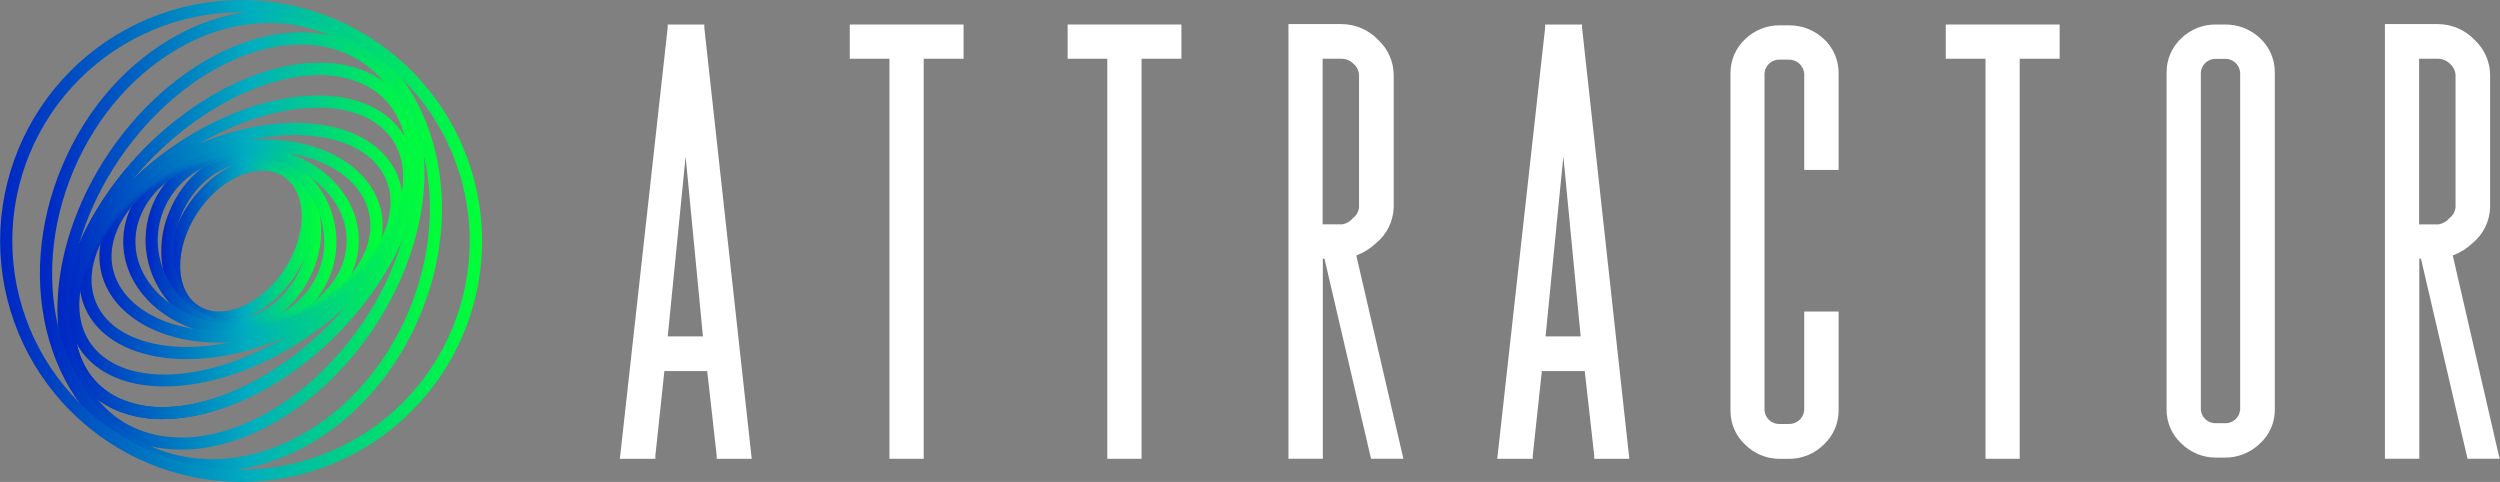
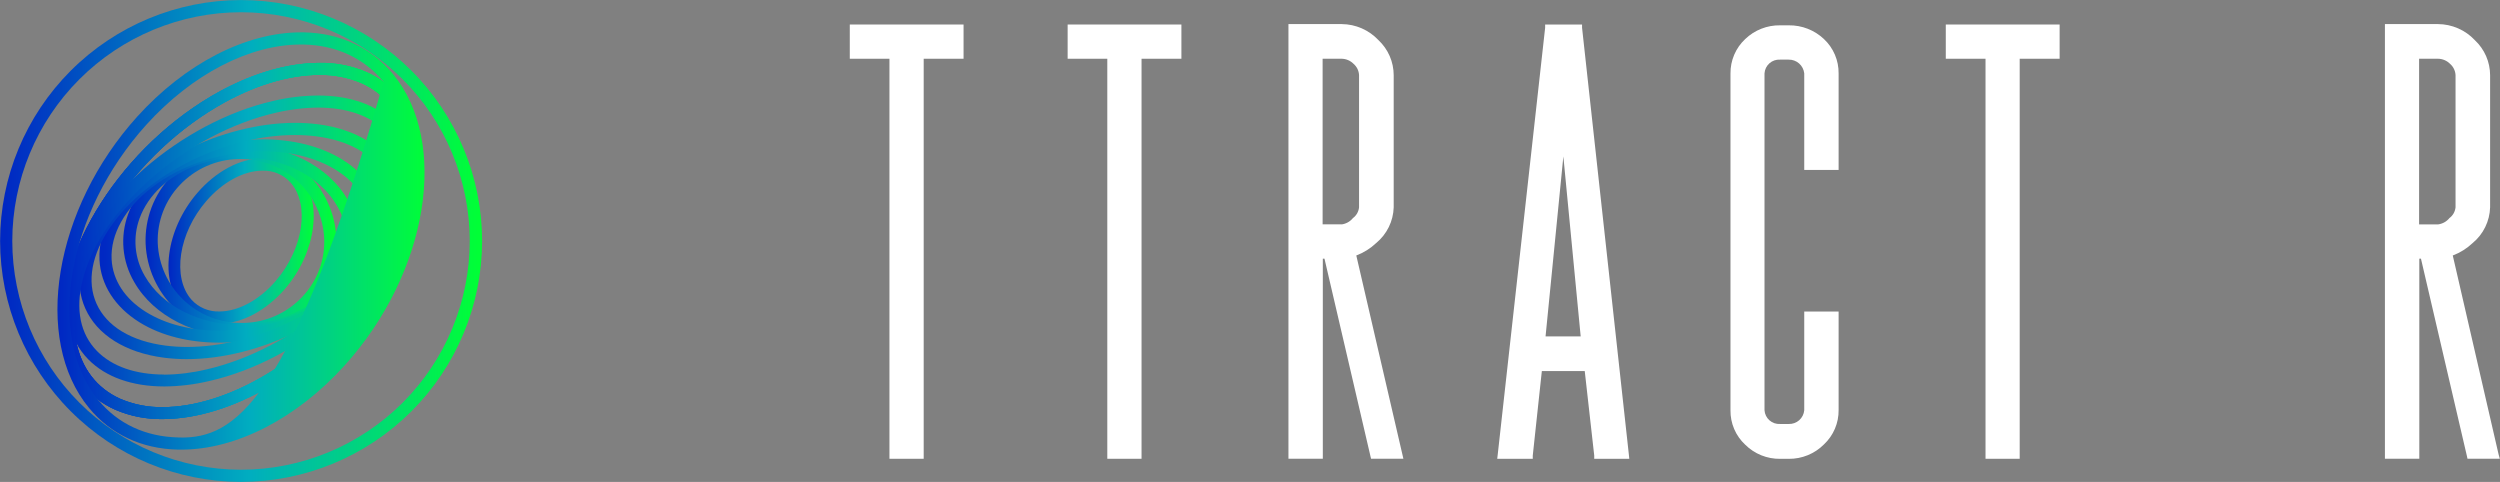
<svg xmlns="http://www.w3.org/2000/svg" width="10645" height="2052" viewBox="0 0 10645 2052" fill="none">
  <rect x="0" y="0" width="10645" height="2052" fill="#808080" stroke="none" />
-   <path d="M2999 118.121V104.363H2842.98V118.121L2641.3 1936.18L2639.25 1953.45H2790.58V1939.7L2828.93 1579.95H3011.29L3051.69 1939.7V1953.45H3200.97L3198.92 1936.18L2999 118.121ZM2843.27 1432.42L2919.38 666.086L2993.14 1432.42H2843.27Z" fill="white" />
  <path d="M3917.54 104.363H3802.8H3633.61H3618.39V119.877V234.622V250.136H3633.61H3787.28V1937.94V1953.45H3802.8H3917.54H3933.06V1937.94V250.136H4087.32H4102.83V234.622V119.877V104.363H4087.32H3917.54Z" fill="white" />
  <path d="M4845.16 104.363H4730.42H4561.52H4546V119.877V234.622V250.136H4561.52H4714.9V1937.94V1953.45H4730.42H4845.16H4860.67V1937.94V250.136H5014.94H5030.45V234.622V119.877V104.363H5014.94H4845.16Z" fill="white" />
  <path d="M5775.12 1087.86C5806.55 1075.98 5835.31 1057.97 5859.72 1034.88C5882.26 1016.33 5900.58 993.184 5913.46 966.984C5926.33 940.783 5933.46 912.135 5934.36 882.956V320.062C5934.3 292.13 5928.53 264.504 5917.41 238.882C5906.28 213.26 5890.04 190.184 5869.67 171.07C5849.58 149.627 5825.33 132.497 5798.41 120.722C5771.49 108.946 5742.45 102.772 5713.06 102.574H5486.21V1953.42H5632.57V1101.32H5639.59L5835.13 1941.42L5838.05 1953.42H5975.63L5971.24 1934.39L5775.12 1087.86ZM5712.48 970.771C5725.49 970.133 5738.02 965.651 5748.48 957.892C5738.02 965.651 5725.49 970.133 5712.48 970.771M5712.48 955.257H5631.69V250.104H5712.48C5722.11 250.24 5731.61 252.275 5740.45 256.092C5749.3 259.91 5757.3 265.434 5764 272.349C5770.83 278.349 5776.37 285.67 5780.29 293.87C5784.22 302.07 5786.44 310.98 5786.83 320.062V882.956C5785.91 891.963 5783.11 900.677 5778.63 908.541C5774.14 916.404 5768.06 923.243 5760.78 928.62C5748.74 943.473 5731.44 953.117 5712.48 955.55" fill="white" />
  <path d="M6736.4 118.121V104.363H6579.21V118.121L6377.24 1936.18L6375.19 1953.45H6526.52V1939.7L6565.16 1579.95H6747.82L6788.21 1939.7V1953.45H6937.5L6935.74 1936.18L6736.4 118.121ZM6580.97 1432.42L6656.78 666.086L6730.55 1432.42H6580.97Z" fill="white" />
  <path d="M7616.6 107.836H7580.31C7524.76 106.822 7471.07 127.875 7431.02 166.379C7411 185.096 7395.09 207.773 7384.31 232.97C7373.52 258.167 7368.1 285.331 7368.38 312.737V1747.05C7367.99 1774.47 7373.37 1801.67 7384.16 1826.88C7394.95 1852.09 7410.91 1874.76 7431.02 1893.41C7450.61 1912.92 7473.92 1928.31 7499.56 1938.67C7525.2 1949.03 7552.66 1954.14 7580.31 1953.71H7616.6C7644.42 1953.96 7672.01 1948.66 7697.75 1938.1C7723.48 1927.55 7746.85 1911.95 7766.47 1892.24C7786.46 1873.5 7802.32 1850.82 7813.05 1825.62C7823.79 1800.42 7829.16 1773.26 7828.82 1745.88V1326.41H7682.46V1746.76C7681.05 1763.19 7673.35 1778.44 7660.98 1789.35C7648.6 1800.25 7632.5 1805.96 7616.02 1805.3H7579.72C7563.15 1806.34 7546.84 1800.76 7534.38 1789.78C7521.92 1778.8 7514.33 1763.33 7513.27 1746.76V312.444C7514.33 295.872 7521.92 280.396 7534.38 269.419C7546.84 258.441 7563.15 252.859 7579.72 253.901H7616.02C7632.41 253.587 7648.32 259.425 7660.62 270.261C7672.92 281.097 7680.71 296.146 7682.46 312.444V723.712H7828.82V312.737C7829.16 285.35 7823.79 258.193 7813.05 232.995C7802.32 207.797 7786.46 185.111 7766.47 166.379C7726.04 128.11 7672.27 107.109 7616.6 107.836" fill="white" />
  <path d="M8584.61 104.363H8469.57H8300.68H8285.16V119.877V234.622V250.136H8300.68H8454.35V1937.94V1953.45H8469.57H8584.61H8599.83V1937.94V250.136H8754.39H8769.9V234.622V119.877V104.363H8754.39H8584.61Z" fill="white" />
-   <path d="M9472.13 104.338H9437.59C9410.03 103.765 9382.63 108.642 9356.96 118.689C9331.29 128.736 9307.86 143.754 9288.01 162.881C9267.99 181.598 9252.08 204.276 9241.3 229.472C9230.52 254.669 9225.09 281.834 9225.37 309.24V1743.55C9225.1 1770.7 9230.54 1797.6 9241.33 1822.51C9252.12 1847.42 9268.03 1869.78 9288.01 1888.15C9307.68 1907.65 9331.04 1923.03 9356.72 1933.38C9382.41 1943.73 9409.9 1948.86 9437.59 1948.45H9472.13C9500.11 1948.83 9527.88 1943.66 9553.85 1933.27C9579.82 1922.87 9603.48 1907.44 9623.47 1887.86C9643.48 1869.57 9659.4 1847.26 9670.19 1822.39C9680.99 1797.52 9686.41 1770.66 9686.11 1743.55V309.24C9686.46 281.823 9681.07 254.637 9670.28 229.43C9659.49 204.223 9643.54 181.553 9623.47 162.881C9582.66 124.255 9528.31 103.227 9472.13 104.338ZM9538.58 1743.55C9537.52 1760.12 9529.93 1775.6 9517.47 1786.58C9505.01 1797.56 9488.71 1803.14 9472.13 1802.09H9437.59C9429.38 1802.65 9421.13 1801.57 9413.34 1798.92C9405.54 1796.28 9398.35 1792.11 9392.17 1786.67C9385.99 1781.23 9380.95 1774.61 9377.34 1767.21C9373.73 1759.81 9371.63 1751.77 9371.14 1743.55V309.24C9371.63 301.02 9373.73 292.979 9377.34 285.578C9380.95 278.177 9385.99 271.565 9392.17 266.122C9398.35 260.679 9405.54 256.513 9413.34 253.866C9421.13 251.218 9429.38 250.141 9437.59 250.696H9472.13C9488.71 249.654 9505.01 255.235 9517.47 266.213C9529.93 277.191 9537.52 292.667 9538.58 309.24V1743.55Z" fill="white" />
  <path d="M10638.9 1934.39L10443.9 1087.86C10475.4 1075.98 10504.1 1057.97 10528.5 1034.88C10551 1016.3 10569.3 993.145 10582.1 966.945C10594.9 940.746 10602 912.112 10602.9 882.956V320.062C10602.8 292.108 10597 264.47 10585.8 238.847C10574.6 213.224 10558.3 190.158 10537.9 171.07C10517.8 149.592 10493.5 132.441 10466.5 120.664C10439.5 108.888 10410.4 102.732 10381 102.574H10155V1953.42H10301.4V1101.32H10308.4L10504 1941.42L10506.6 1953.42H10644.2L10638.9 1934.39ZM10381 955.55H10300.5V250.104H10381C10390.7 250.217 10400.2 252.241 10409.1 256.058C10418 259.876 10426.1 265.412 10432.8 272.349C10439.7 278.349 10445.2 285.67 10449.1 293.87C10453 302.07 10455.3 310.98 10455.7 320.062V882.956C10454.7 891.963 10451.9 900.677 10447.5 908.541C10443 916.404 10436.9 923.243 10429.6 928.62C10417.5 943.514 10400.1 953.159 10381 955.55" fill="white" />
  <path d="M1212.85 1230.83C1347.77 1074.4 1375.95 855.263 1275.55 742.36C1255.7 720.152 1231.23 702.543 1203.87 690.762C1176.51 678.982 1146.9 673.313 1117.12 674.151V674.151C1022.73 674.151 919.168 729.852 840.286 821.409C705.203 977.839 677.186 1196.97 777.581 1309.88C797.274 1331.98 821.542 1349.53 848.699 1361.3C875.856 1373.08 905.252 1378.81 934.845 1378.09H936.679C1030.4 1377.42 1133.8 1321.72 1212.85 1230.83ZM934.011 1326.22C911.807 1326.93 889.712 1322.83 869.245 1314.19C848.777 1305.55 830.421 1292.59 815.438 1276.19C732.053 1181.96 760.07 992.681 878.643 855.93C948.019 775.547 1037.07 727.184 1116.79 726.684H1118.29C1140.47 725.975 1162.54 730.08 1182.98 738.717C1203.42 747.353 1221.75 760.317 1236.7 776.715C1320.08 870.939 1292.23 1059.39 1173.49 1196.97C1104.12 1277.36 1015.23 1325.72 935.512 1326.22H934.011Z" fill="url(#paint0_linear_4287_63)" />
-   <path d="M718.712 906.773C676.078 1010.35 676.078 1126.57 718.712 1230.14C733.973 1266.75 756.374 1299.95 784.606 1327.81C812.838 1355.67 846.337 1377.63 883.146 1392.41C915.704 1404.96 950.314 1411.35 985.209 1411.25C1127.46 1411.25 1271.22 1307.85 1335.43 1145.42C1378.06 1041.85 1378.06 925.628 1335.43 822.055C1320.09 785.488 1297.67 752.321 1269.44 724.469C1241.22 696.618 1207.76 674.634 1170.99 659.788C1138.43 647.231 1103.82 640.84 1068.93 640.943C925.673 640.943 781.917 744.34 718.712 906.773ZM1068.09 692.641C1096.6 692.677 1124.86 697.933 1151.48 708.151C1181.87 720.516 1209.51 738.795 1232.79 761.927C1256.06 785.058 1274.51 812.582 1287.06 842.901C1324.12 933.839 1323.76 1035.73 1286.06 1126.41C1230.19 1268.5 1106.28 1359.89 985.877 1359.89C957.365 1359.88 929.097 1354.63 902.492 1344.38C872.061 1332.04 844.388 1313.77 821.082 1290.64C797.777 1267.5 779.305 1239.97 766.741 1209.63C729.753 1118.66 730.173 1016.77 767.909 926.119C822.276 783.697 946.185 692.641 1067.43 692.641H1068.09Z" fill="url(#paint1_linear_4287_63)" />
  <path d="M727.721 752.272C691.74 790.178 663.68 834.878 645.182 883.759C626.683 932.639 618.118 984.718 619.988 1036.95C624.345 1142.13 669.291 1241.52 745.387 1314.26C821.483 1387 922.806 1427.41 1028.07 1427.02H1039.25C1092.83 1425.86 1145.64 1414.04 1194.6 1392.25C1243.56 1370.46 1287.7 1339.14 1324.42 1300.11C1360.42 1262.17 1388.49 1217.44 1407.02 1168.54C1425.54 1119.64 1434.15 1067.53 1432.32 1015.27C1427.92 910.104 1382.97 810.732 1306.88 738.003C1230.79 665.275 1129.49 624.843 1024.24 625.194H1013.06C959.444 626.353 906.593 638.189 857.6 660.008C808.606 681.828 764.453 713.193 727.721 752.272V752.272ZM1024.07 676.892C1115.9 676.463 1204.32 711.627 1270.77 775C1337.22 838.373 1376.53 925.027 1380.46 1016.77C1382.06 1062.18 1374.59 1107.45 1358.5 1149.94C1342.41 1192.44 1318.01 1231.3 1286.73 1264.25C1254.68 1298.34 1216.15 1325.69 1173.39 1344.7C1130.64 1363.72 1084.53 1374.01 1037.75 1374.99H1027.74C935.96 1375.37 847.601 1340.19 781.212 1276.81C714.823 1213.44 675.567 1126.81 671.686 1035.11C670.164 989.749 677.681 944.535 693.8 902.103C709.919 859.672 734.319 820.872 765.578 787.961C797.614 753.896 836.118 726.558 878.84 707.545C921.563 688.532 967.646 678.224 1014.4 677.226L1024.07 676.892Z" fill="url(#paint2_linear_4287_63)" />
  <path d="M1506.87 1140.1C1524.04 1093.19 1530.66 1043.08 1526.25 993.326C1521.84 943.573 1506.51 895.405 1481.36 852.252C1397.97 704.661 1216.53 617.607 1027.74 617.607C956.77 617.443 886.339 629.982 819.782 654.63C686.367 704.661 586.305 797.885 545.446 912.122C528.231 959.018 521.591 1009.14 526.002 1058.9C530.413 1108.66 545.766 1156.83 570.962 1199.97C654.347 1347.56 835.625 1434.61 1024.58 1434.61C1095.55 1434.77 1165.98 1422.24 1232.54 1397.59C1365.45 1348.22 1465.35 1255 1506.87 1140.1ZM1023.24 1383.08C852.969 1383.08 690.87 1305.87 616.157 1174.45C594.749 1137.79 581.691 1096.85 577.915 1054.56C574.139 1012.28 579.737 969.676 594.31 929.8C630.665 829.738 719.387 747.354 837.96 703.16C899.285 680.742 964.119 669.447 1029.41 669.806C1199.52 669.806 1361.62 747.02 1436.33 878.435C1457.76 915.086 1470.85 956.014 1474.66 998.302C1478.46 1040.59 1472.89 1083.2 1458.34 1123.09C1421.99 1223.15 1333.1 1305.53 1214.53 1349.73C1153.21 1372.17 1088.37 1383.47 1023.07 1383.08H1023.24Z" fill="url(#paint3_linear_4287_63)" />
  <path d="M1628.78 945.642C1623.44 839.577 1563.07 745.518 1459 680.312C1364.95 621.609 1244.71 593.258 1119.13 593.258C941.685 593.258 753.569 649.959 613.65 758.193C486.571 856.253 417.362 983.165 423.532 1106.57C428.869 1212.64 489.073 1306.7 593.304 1371.9C687.362 1430.61 807.603 1458.96 933.18 1458.96C1110.62 1458.96 1298.74 1402.26 1438.66 1294.19C1565.57 1195.96 1634.95 1069.05 1628.78 945.642ZM933.68 1407.93C817.942 1407.93 707.207 1381.91 620.821 1327.88C531.432 1272.18 479.734 1192.63 475.231 1103.91C470.061 997.841 531.933 887.106 645.336 799.218C776.75 697.656 953.026 644.289 1118.63 644.289C1234.37 644.289 1344.93 670.305 1431.49 724.338C1520.88 780.039 1572.57 859.588 1576.91 948.31C1582.25 1054.38 1520.38 1165.11 1406.97 1253C1275.56 1355.06 1099.28 1407.93 933.68 1407.93V1407.93Z" fill="url(#paint4_linear_4287_63)" />
  <path d="M1624.78 1115.08C1715.67 982.998 1738.35 849.249 1688.82 738.181C1639.28 627.112 1518.88 550.398 1353.61 529.051C1321.52 525.017 1289.22 523.012 1256.88 523.047C948.692 523.047 593.473 695.821 427.537 937.137C336.648 1069.22 313.967 1202.97 363.498 1314.04C413.028 1425.1 533.269 1501.82 698.704 1523.16C730.788 1527.2 763.095 1529.2 795.431 1529.17C1103.62 1529.17 1458.84 1356.39 1624.78 1115.08ZM797.098 1477.3C766.434 1477.37 735.798 1475.47 705.375 1471.63C558.451 1452.79 453.887 1389.25 410.86 1292.86C369.001 1198.96 390.014 1083.06 470.23 966.488C627.16 738.181 963.368 574.913 1255.21 574.913C1285.88 574.849 1316.52 576.743 1346.94 580.583C1493.69 599.428 1598.26 662.967 1641.45 759.36C1684.65 855.753 1662.3 969.156 1582.08 1085.73C1424.99 1314.04 1088.78 1477.3 797.098 1477.3V1477.3Z" fill="url(#paint5_linear_4287_63)" />
  <path d="M1752.69 872.367C1787.88 731.447 1761.36 607.037 1677.81 522.151C1603.43 446.104 1490.02 406.746 1353.94 406.746C1289.91 407.211 1226.14 414.875 1163.82 429.594C769.08 519.983 382.008 857.024 301.291 1180.06C266.103 1320.98 292.619 1445.39 376.004 1530.27C450.55 1606.15 563.786 1645.51 699.87 1645.51C763.9 1645.07 827.676 1637.4 889.988 1622.66C1284.06 1533.78 1670.97 1196.73 1752.69 872.367ZM699.37 1594.81C577.795 1594.81 477.567 1560.63 413.027 1494.75C341.816 1422.04 320.47 1317.64 351.656 1193.07C428.203 886.209 797.764 566.345 1175.5 479.791C1234.2 465.886 1294.28 458.614 1354.61 458.111C1476.18 458.111 1576.24 492.299 1640.78 558.173C1712.16 630.885 1733.51 735.282 1702.32 859.859C1625.78 1166.72 1256.21 1486.58 878.481 1573.13C819.522 1587.26 759.16 1594.7 698.536 1595.31L699.37 1594.81Z" fill="url(#paint6_linear_4287_63)" />
  <path d="M1779.36 591.354C1753.52 457.938 1678.3 359.711 1562.56 307.846C1498.89 280.389 1430.11 266.747 1360.77 267.821C1219.02 267.821 1057.25 316.517 898.321 410.242C488.401 652.558 208.062 1124.18 273.435 1460.89C299.285 1594.31 374.498 1692.7 490.236 1744.4C553.908 1771.87 622.688 1785.52 692.027 1784.42C833.781 1784.42 995.548 1735.73 1154.31 1642C1564.4 1400.35 1844.74 928.729 1779.36 591.354ZM692.527 1733.56C630.37 1734.56 568.706 1722.39 511.582 1697.87C411.521 1652.68 346.314 1567.46 323.8 1451.22C262.262 1133.52 531.595 686.412 924.17 454.436C1075.26 365.214 1227.69 318.852 1359.77 318.852C1421.93 317.875 1483.59 330.037 1540.72 354.541C1640.78 399.735 1705.82 484.955 1728.33 601.193C1789.87 918.055 1520.54 1366 1127.96 1597.97C977.036 1687.2 824.442 1733.56 692.527 1733.56Z" fill="url(#paint7_linear_4287_63)" />
  <path d="M1779.36 591.354C1753.52 457.938 1678.3 359.711 1562.56 307.846C1498.89 280.389 1430.11 266.747 1360.77 267.821C1219.02 267.821 1057.25 316.517 898.321 410.242C488.401 652.558 208.062 1124.18 273.435 1460.89C299.285 1594.31 374.498 1692.53 490.236 1744.4C553.908 1771.87 622.688 1785.52 692.027 1784.42C833.781 1784.42 995.548 1735.73 1154.31 1642C1564.4 1400.35 1844.74 928.729 1779.36 591.354ZM692.527 1733.56C630.37 1734.56 568.706 1722.39 511.582 1697.87C411.521 1652.68 346.314 1567.46 323.8 1451.22C262.262 1133.52 531.595 686.412 924.17 454.436C1075.26 365.214 1227.69 318.852 1359.77 318.852C1421.93 317.875 1483.59 330.037 1540.72 354.541C1640.78 399.735 1705.82 484.955 1728.33 601.193C1789.87 918.055 1520.54 1366 1127.96 1597.97C977.036 1687.2 824.442 1733.56 692.527 1733.56Z" fill="url(#paint8_linear_4287_63)" />
  <path d="M1779.36 591.354C1753.52 457.938 1678.3 359.711 1562.56 307.846C1498.89 280.389 1430.11 266.747 1360.77 267.821C1219.02 267.821 1057.25 316.517 898.321 410.242C488.401 652.558 208.062 1124.18 273.435 1460.89C299.285 1594.31 374.498 1692.53 490.236 1744.4C553.908 1771.87 622.688 1785.52 692.027 1784.42C833.781 1784.42 995.548 1735.73 1154.31 1642C1564.4 1400.35 1844.74 928.729 1779.36 591.354ZM692.527 1733.56C630.37 1734.56 568.706 1722.39 511.582 1697.87C411.521 1652.68 346.314 1567.46 323.8 1451.22C262.262 1133.52 531.595 686.412 924.17 454.436C1075.26 365.214 1227.69 318.852 1359.77 318.852C1421.93 317.875 1483.59 330.037 1540.72 354.541C1640.78 399.735 1705.82 484.955 1728.33 601.193C1789.87 918.055 1520.54 1366 1127.96 1597.97C977.036 1687.2 824.442 1733.56 692.527 1733.56Z" fill="url(#paint9_linear_4287_63)" />
-   <path d="M1467.84 1555.62C1822.06 1163.72 1914.28 607.373 1673.47 315.526C1580.41 202.623 1449.33 141.252 1294.4 137.75H1280.89C1047.42 137.75 788.256 271.165 584.297 496.638C230.078 888.546 137.855 1444.89 378.837 1736.74C471.894 1849.64 602.975 1911.01 757.904 1914.51H771.579C1004.72 1915.01 1264.05 1781.6 1467.84 1555.62ZM771.245 1862.65H759.071C619.652 1859.48 502.08 1804.61 418.862 1703.72C193.723 1430.88 285.446 905.057 622.821 531.493C817.107 316.693 1061.92 189.615 1280.56 189.615H1293.23C1432.65 192.784 1550.23 247.651 1633.44 348.546C1858.58 621.381 1766.86 1147.21 1429.48 1520.77C1235.7 1736.24 989.88 1863.15 771.245 1863.15V1862.65Z" fill="url(#paint10_linear_4287_63)" />
-   <path d="M1786.04 1348.71L1762.19 1338.54L1786.04 1348.71C1890.61 1102.22 1910.45 837.059 1842.08 601.914C1773.7 366.769 1623.11 187.325 1419.15 100.104C1332.8 63.492 1239.94 44.715 1146.15 44.904C1012.54 46.651 881.386 81 764.077 144.965C547.276 259.036 370.501 457.659 265.936 703.977C161.371 950.296 141.359 1215.63 209.901 1450.77C278.444 1685.92 429.203 1866.03 633.162 1952.58C719 1988.9 811.291 2007.51 904.497 2007.28C1254.88 2006.61 1614.77 1752.79 1786.04 1348.71ZM904.997 1955.08C818.6 1955.51 733.005 1938.49 653.342 1905.05C464.058 1824.67 324.139 1658.23 259.599 1436.43C195.059 1214.63 213.737 959.968 313.632 724.49C413.527 489.011 582.131 299.561 788.258 190.827C898.236 131.056 1021.15 99.054 1146.31 97.603C1233.06 97.35 1318.96 114.711 1398.8 148.634C1588.25 229.017 1728.17 395.287 1792.71 617.09C1857.25 838.894 1838.57 1093.72 1738.51 1329.03C1575.41 1712.93 1235.7 1955.08 904.997 1955.08Z" fill="url(#paint11_linear_4287_63)" />
+   <path d="M1467.84 1555.62C1822.06 1163.72 1914.28 607.373 1673.47 315.526C1580.41 202.623 1449.33 141.252 1294.4 137.75H1280.89C1047.42 137.75 788.256 271.165 584.297 496.638C230.078 888.546 137.855 1444.89 378.837 1736.74C471.894 1849.64 602.975 1911.01 757.904 1914.51H771.579C1004.72 1915.01 1264.05 1781.6 1467.84 1555.62ZM771.245 1862.65H759.071C619.652 1859.48 502.08 1804.61 418.862 1703.72C193.723 1430.88 285.446 905.057 622.821 531.493C817.107 316.693 1061.92 189.615 1280.56 189.615H1293.23C1432.65 192.784 1550.23 247.651 1633.44 348.546C1235.7 1736.24 989.88 1863.15 771.245 1863.15V1862.65Z" fill="url(#paint10_linear_4287_63)" />
  <path d="M1026.24 0.234C754.246 0.543 493.484 108.74 301.172 301.084C108.859 493.428 0.704 754.208 0.439 1026.2C0.792 1298.15 108.981 1558.86 301.279 1751.16C493.577 1943.46 754.289 2051.65 1026.24 2052C1298.33 2051.87 1559.26 1943.78 1751.74 1751.45C1944.22 1559.13 2052.52 1298.3 2052.87 1026.2C2052.56 754.077 1944.28 493.197 1751.8 300.838C1559.31 108.48 1298.36 0.367 1026.24 0.234V0.234ZM1026.24 2000.13C768.031 1999.83 520.486 1897.12 337.905 1714.53C155.324 1531.95 52.614 1284.41 52.305 1026.2C52.57 767.963 155.26 520.376 337.846 337.759C520.432 155.141 768.002 52.408 1026.24 52.099C1284.49 52.364 1532.09 155.083 1714.68 337.71C1897.28 520.336 1999.95 767.95 2000.17 1026.2C1999.91 1284.45 1897.19 1532.05 1714.56 1714.64C1531.94 1897.24 1284.32 1999.91 1026.07 2000.13H1026.24Z" fill="url(#paint12_linear_4287_63)" />
  <defs>
    <linearGradient id="paint0_linear_4287_63" x1="716.697" y1="1043.27" x2="1341.32" y2="1043.27" gradientUnits="userSpaceOnUse">
      <stop stop-color="#0028C3" />
      <stop offset="0.01" stop-color="#0028C3" />
      <stop offset="0.52" stop-color="#00ADC0" />
      <stop offset="1" stop-color="#00FF36" />
    </linearGradient>
    <linearGradient id="paint1_linear_4287_63" x1="690.012" y1="1015.56" x2="1363.62" y2="1015.56" gradientUnits="userSpaceOnUse">
      <stop stop-color="#0028C3" />
      <stop offset="0.01" stop-color="#0028C3" />
      <stop offset="0.52" stop-color="#00ADC0" />
      <stop offset="1" stop-color="#00FF36" />
    </linearGradient>
    <linearGradient id="paint2_linear_4287_63" x1="620.405" y1="1011.05" x2="1425.26" y2="1011.05" gradientUnits="userSpaceOnUse">
      <stop stop-color="#0028C3" />
      <stop offset="0.01" stop-color="#0028C3" />
      <stop offset="0.52" stop-color="#00ADC0" />
      <stop offset="1" stop-color="#00FF36" />
    </linearGradient>
    <linearGradient id="paint3_linear_4287_63" x1="530.711" y1="1041.45" x2="1523.84" y2="1041.45" gradientUnits="userSpaceOnUse">
      <stop stop-color="#0028C3" />
      <stop offset="0.01" stop-color="#0028C3" />
      <stop offset="0.52" stop-color="#00ADC0" />
      <stop offset="1" stop-color="#00FF36" />
    </linearGradient>
    <linearGradient id="paint4_linear_4287_63" x1="430.487" y1="1036.93" x2="1624.61" y2="1036.93" gradientUnits="userSpaceOnUse">
      <stop stop-color="#0028C3" />
      <stop offset="0.01" stop-color="#0028C3" />
      <stop offset="0.52" stop-color="#00ADC0" />
      <stop offset="1" stop-color="#00FF36" />
    </linearGradient>
    <linearGradient id="paint5_linear_4287_63" x1="331.951" y1="1013.6" x2="1720.7" y2="1013.6" gradientUnits="userSpaceOnUse">
      <stop stop-color="#0028C3" />
      <stop offset="0.01" stop-color="#0028C3" />
      <stop offset="0.52" stop-color="#00ADC0" />
      <stop offset="1" stop-color="#00FF36" />
    </linearGradient>
    <linearGradient id="paint6_linear_4287_63" x1="280.865" y1="1003.75" x2="1775.7" y2="1003.75" gradientUnits="userSpaceOnUse">
      <stop stop-color="#0028C3" />
      <stop offset="0.01" stop-color="#0028C3" />
      <stop offset="0.52" stop-color="#00ADC0" />
      <stop offset="1" stop-color="#00FF36" />
    </linearGradient>
    <linearGradient id="paint7_linear_4287_63" x1="275.362" y1="1012.65" x2="1785.65" y2="1012.65" gradientUnits="userSpaceOnUse">
      <stop stop-color="#0028C3" />
      <stop offset="0.01" stop-color="#0028C3" />
      <stop offset="0.52" stop-color="#00ADC0" />
      <stop offset="1" stop-color="#00FF36" />
    </linearGradient>
    <linearGradient id="paint8_linear_4287_63" x1="275.362" y1="1012.65" x2="1785.65" y2="1012.65" gradientUnits="userSpaceOnUse">
      <stop stop-color="#0028C3" />
      <stop offset="0.01" stop-color="#0028C3" />
      <stop offset="0.52" stop-color="#00ADC0" />
      <stop offset="1" stop-color="#00FF36" />
    </linearGradient>
    <linearGradient id="paint9_linear_4287_63" x1="275.362" y1="1012.65" x2="1785.65" y2="1012.65" gradientUnits="userSpaceOnUse">
      <stop stop-color="#0028C3" />
      <stop offset="0.01" stop-color="#0028C3" />
      <stop offset="0.52" stop-color="#00ADC0" />
      <stop offset="1" stop-color="#00FF36" />
    </linearGradient>
    <linearGradient id="paint10_linear_4287_63" x1="242.219" y1="1028.57" x2="1819.09" y2="1028.57" gradientUnits="userSpaceOnUse">
      <stop stop-color="#0028C3" />
      <stop offset="0.01" stop-color="#0028C3" />
      <stop offset="0.52" stop-color="#00ADC0" />
      <stop offset="1" stop-color="#00FF36" />
    </linearGradient>
    <linearGradient id="paint11_linear_4287_63" x1="181.024" y1="1041.2" x2="1876.66" y2="1041.2" gradientUnits="userSpaceOnUse">
      <stop stop-color="#0028C3" />
      <stop offset="0.01" stop-color="#0028C3" />
      <stop offset="0.52" stop-color="#00ADC0" />
      <stop offset="1" stop-color="#00FF36" />
    </linearGradient>
    <linearGradient id="paint12_linear_4287_63" x1="4.048" y1="1041.82" x2="2035.47" y2="1041.82" gradientUnits="userSpaceOnUse">
      <stop stop-color="#0028C3" />
      <stop offset="0.01" stop-color="#0028C3" />
      <stop offset="0.52" stop-color="#00ADC0" />
      <stop offset="1" stop-color="#00FF36" />
    </linearGradient>
  </defs>
</svg>